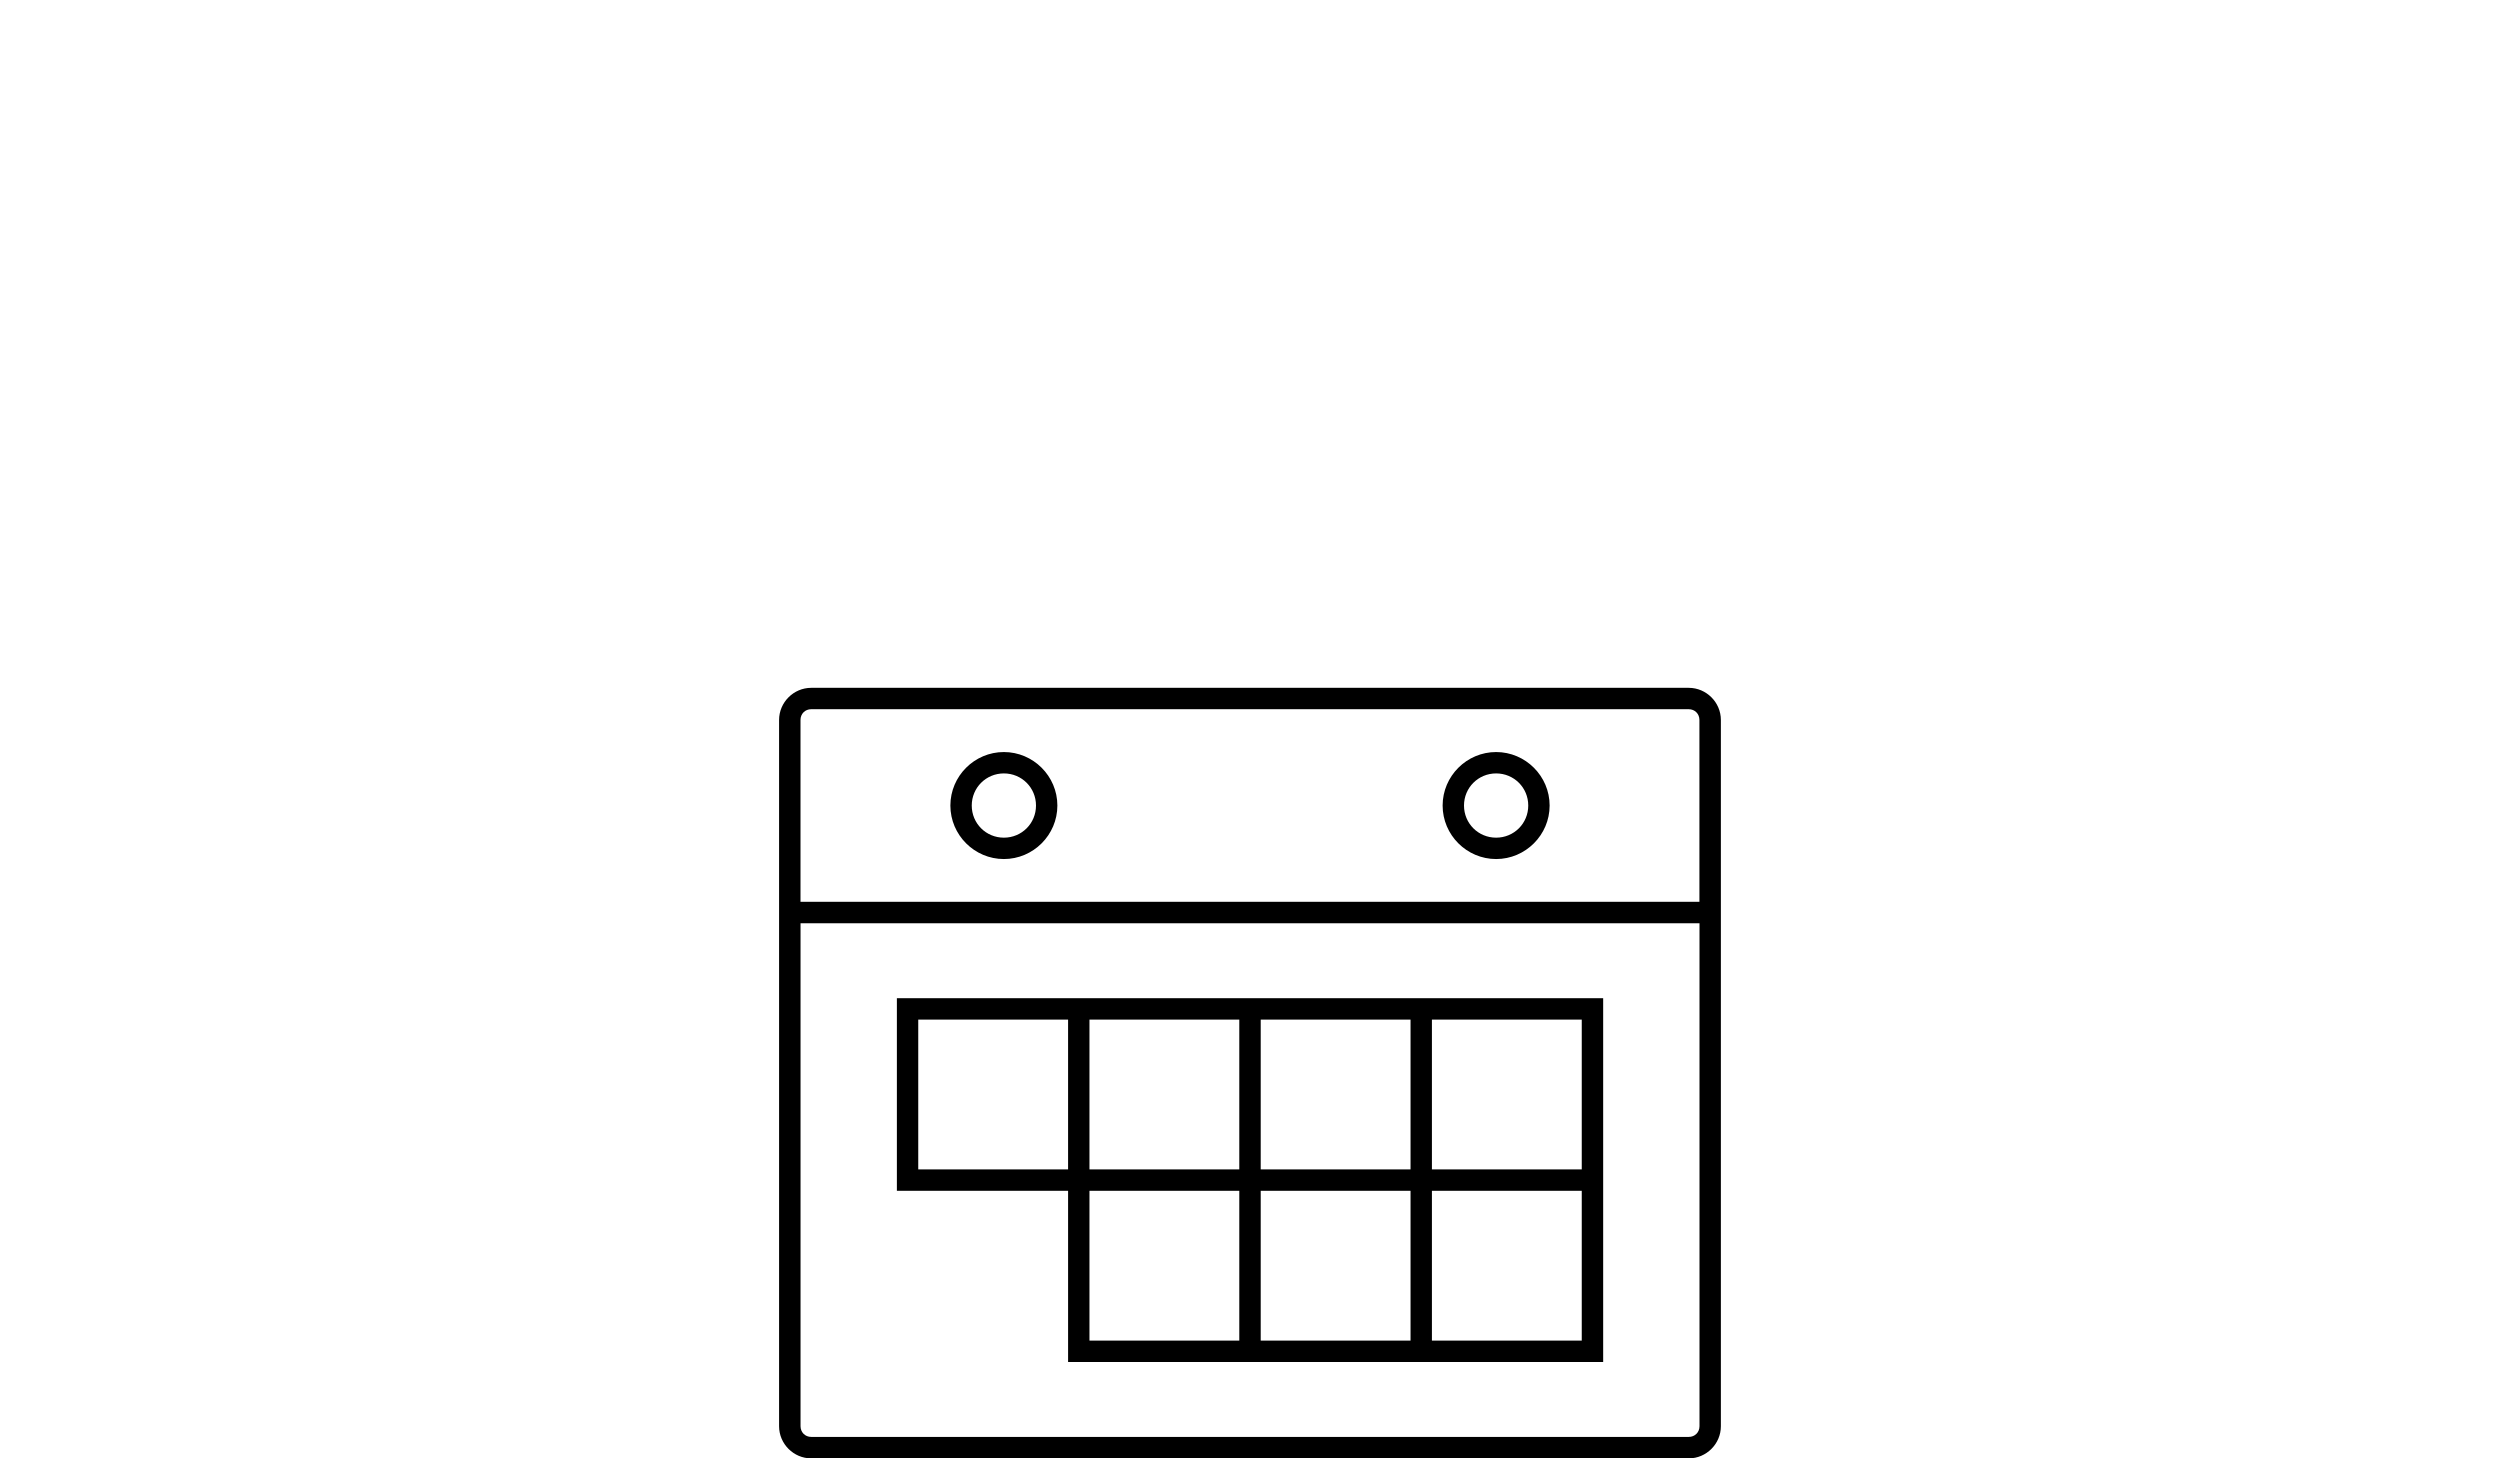
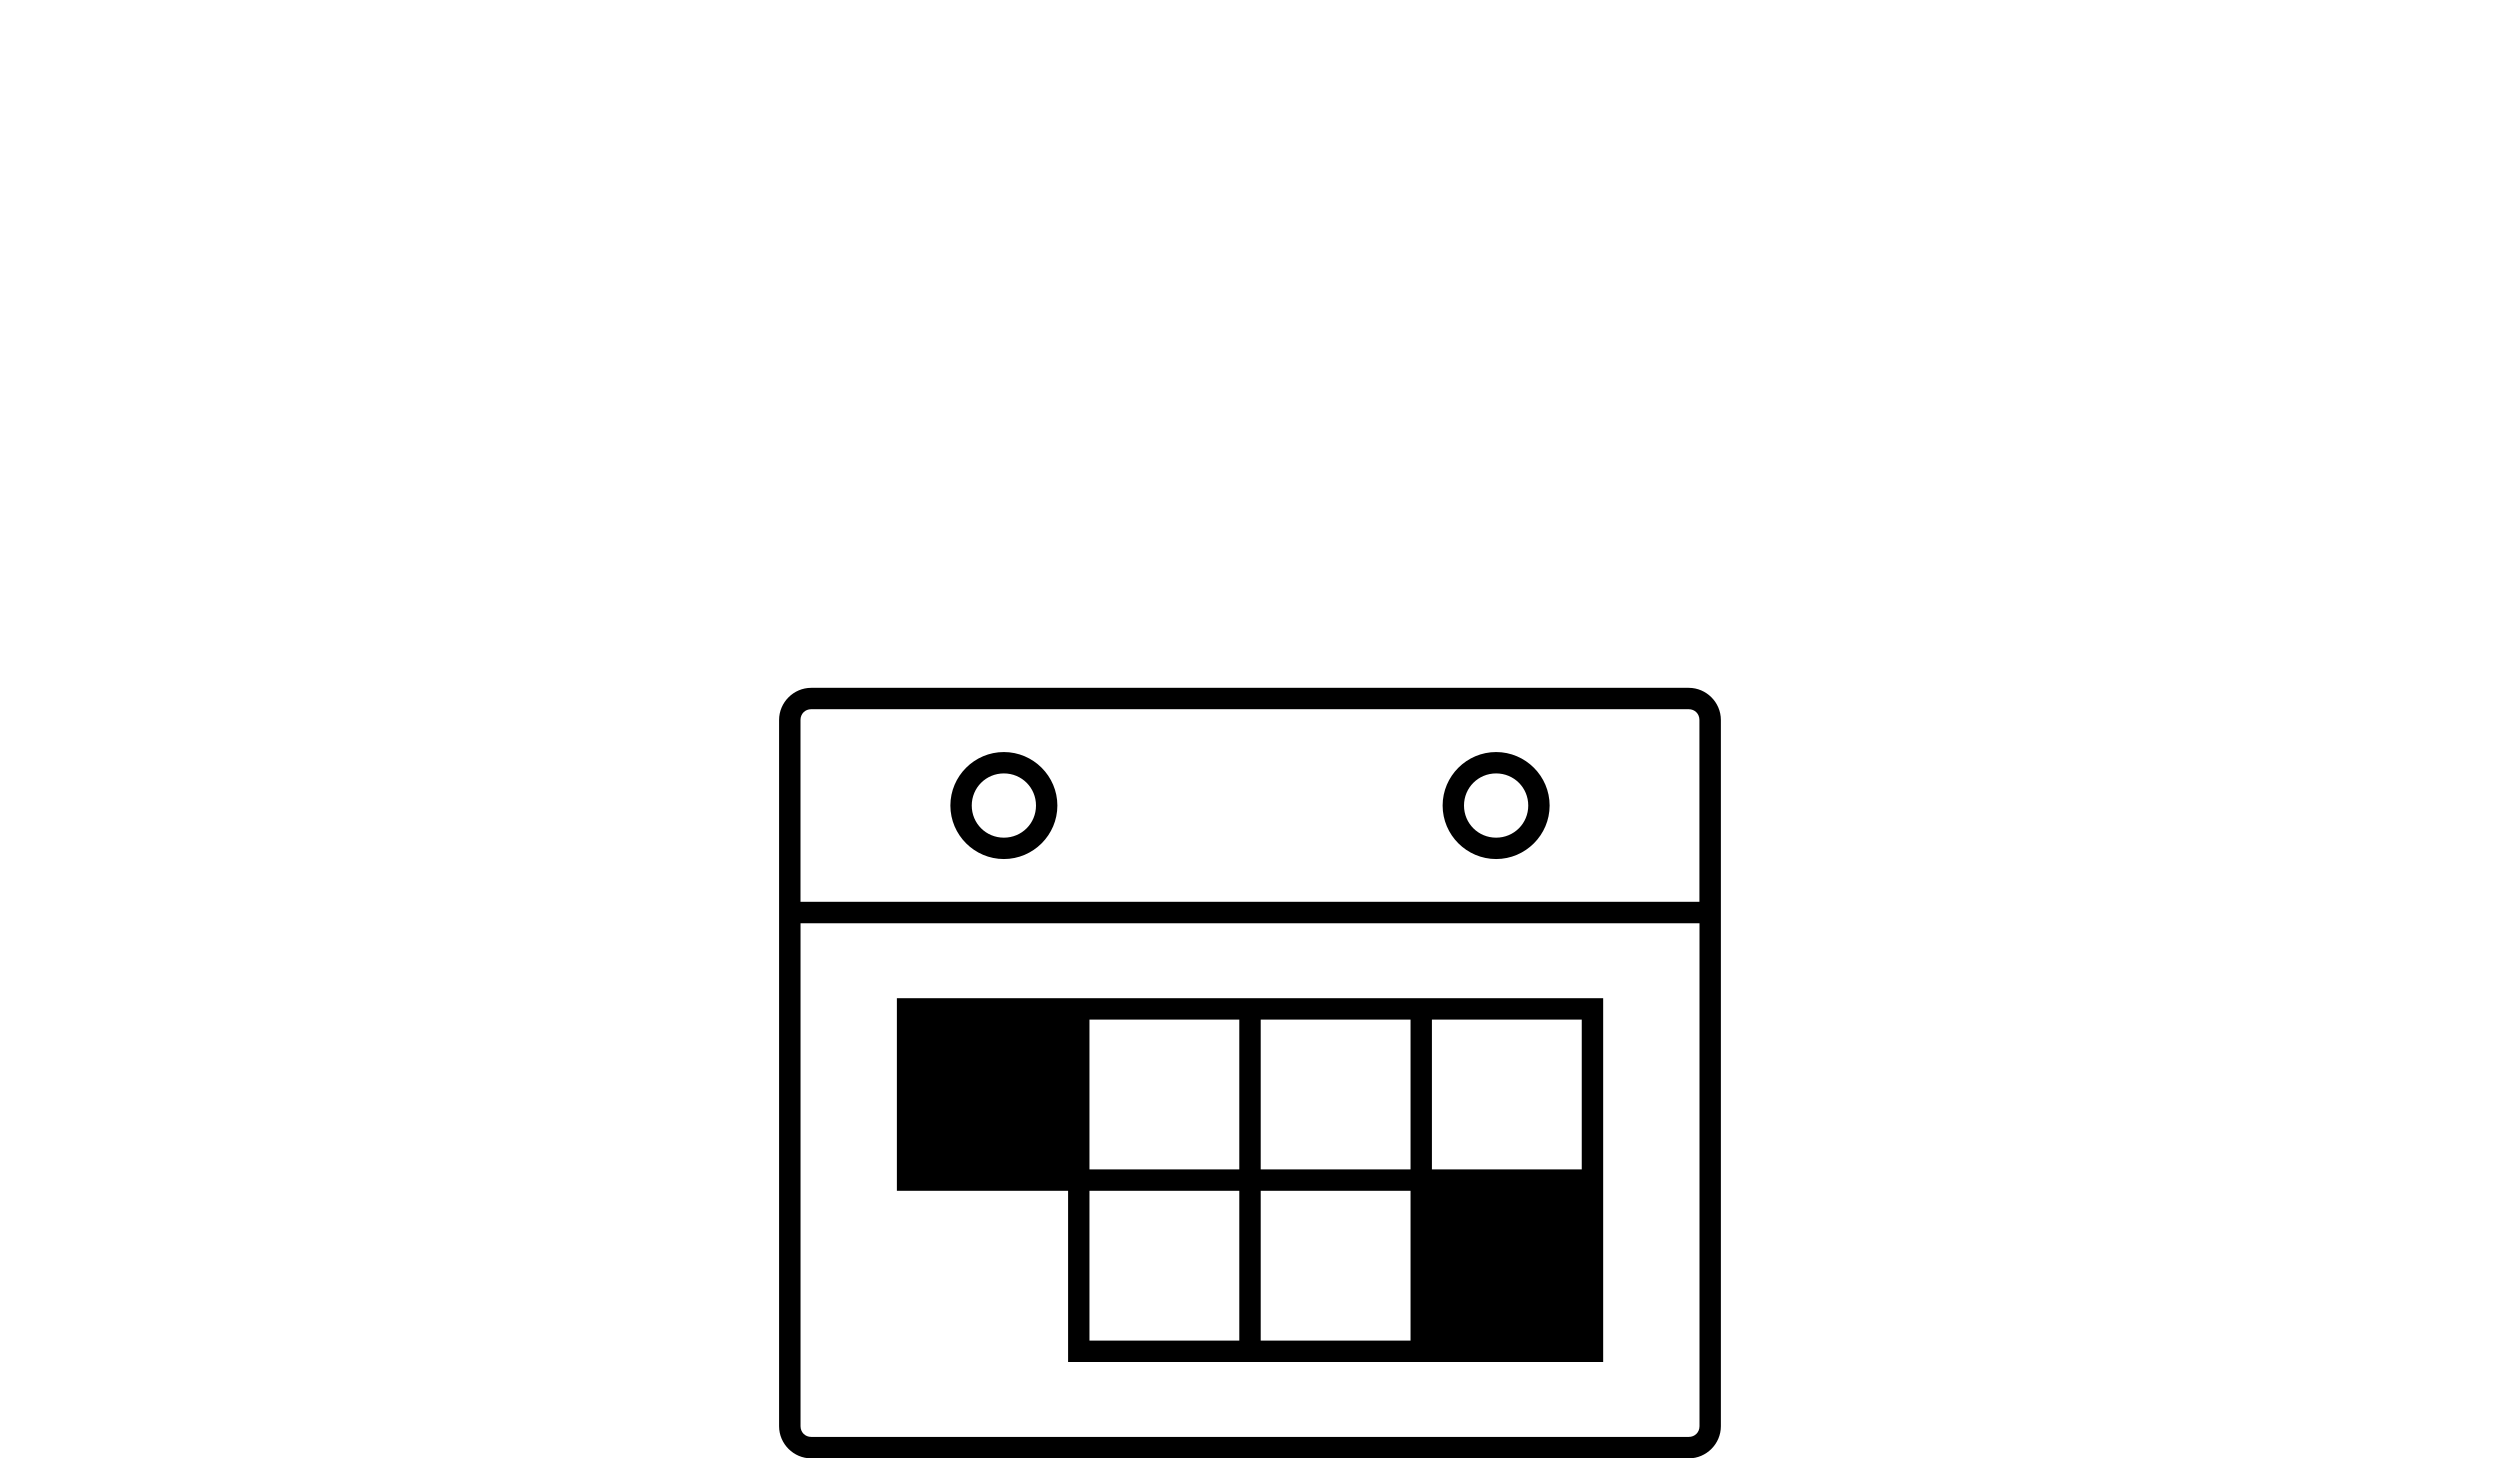
<svg xmlns="http://www.w3.org/2000/svg" id="Layer_1" viewBox="0 0 600 350">
  <defs>
    <style>.cls-1{fill:#000;stroke-width:0px;}</style>
  </defs>
-   <path class="cls-1" d="M297.43,285.79h-35.96v35.96h35.96v-35.96ZM338.53,285.79h-35.96v35.96h35.96v-35.96ZM379.62,285.79h-35.96v35.96h35.96v-35.96ZM256.34,244.7h-35.96v35.96h35.96v-35.96ZM297.43,244.7h-35.96v35.96h35.96v-35.96ZM338.53,244.7h-35.96v35.96h35.96v-35.96ZM379.62,244.7h-35.96v35.96h35.96v-35.96ZM384.76,239.56v87.32h-128.42v-41.09h-41.09v-46.23h169.51ZM407.87,221.58h-215.74v120.71c0,1.46,1.1,2.57,2.57,2.57h210.61c1.46,0,2.57-1.1,2.57-2.57v-120.71ZM240.93,185.62c-4.28,0-7.71,3.42-7.71,7.71s3.42,7.71,7.71,7.71,7.71-3.42,7.71-7.71-3.42-7.71-7.71-7.71ZM359.07,185.62c-4.28,0-7.71,3.42-7.71,7.71s3.42,7.71,7.71,7.71,7.71-3.42,7.71-7.71-3.42-7.71-7.71-7.71ZM240.93,180.49c7.06,0,12.84,5.78,12.84,12.84s-5.78,12.84-12.84,12.84-12.84-5.78-12.84-12.84,5.78-12.84,12.84-12.84ZM359.07,180.49c7.06,0,12.84,5.78,12.84,12.84s-5.78,12.84-12.84,12.84-12.84-5.78-12.84-12.84,5.78-12.84,12.84-12.84ZM405.3,170.21h-210.61c-1.46,0-2.57,1.1-2.57,2.57v43.66h215.74v-43.66c0-1.46-1.1-2.57-2.57-2.57ZM405.3,165.08c4.22,0,7.71,3.48,7.71,7.71v169.51c0,4.22-3.48,7.71-7.71,7.71h-210.61c-4.22,0-7.71-3.48-7.71-7.71v-169.51c0-4.22,3.48-7.71,7.71-7.71h210.61Z" />
+   <path class="cls-1" d="M297.43,285.79h-35.96v35.96h35.96v-35.96ZM338.53,285.79h-35.96v35.96h35.96v-35.96ZM379.62,285.79h-35.96v35.96h35.96v-35.96Zh-35.96v35.96h35.96v-35.96ZM297.43,244.7h-35.96v35.96h35.96v-35.96ZM338.53,244.7h-35.96v35.96h35.96v-35.96ZM379.62,244.7h-35.96v35.96h35.96v-35.96ZM384.76,239.56v87.32h-128.42v-41.09h-41.09v-46.23h169.51ZM407.87,221.58h-215.74v120.71c0,1.46,1.1,2.57,2.57,2.57h210.61c1.46,0,2.57-1.1,2.57-2.57v-120.71ZM240.93,185.62c-4.28,0-7.71,3.42-7.71,7.71s3.42,7.71,7.71,7.71,7.71-3.42,7.71-7.71-3.42-7.71-7.71-7.71ZM359.07,185.62c-4.28,0-7.71,3.42-7.71,7.71s3.42,7.71,7.71,7.71,7.71-3.42,7.71-7.71-3.42-7.71-7.71-7.71ZM240.93,180.49c7.06,0,12.84,5.78,12.84,12.84s-5.78,12.84-12.84,12.84-12.84-5.78-12.84-12.84,5.78-12.84,12.84-12.84ZM359.07,180.49c7.06,0,12.84,5.78,12.84,12.84s-5.78,12.84-12.84,12.84-12.84-5.78-12.84-12.84,5.78-12.84,12.84-12.84ZM405.3,170.21h-210.61c-1.46,0-2.57,1.1-2.57,2.57v43.66h215.74v-43.66c0-1.46-1.1-2.57-2.57-2.57ZM405.3,165.08c4.22,0,7.71,3.48,7.71,7.71v169.51c0,4.22-3.48,7.71-7.71,7.71h-210.61c-4.22,0-7.71-3.48-7.71-7.71v-169.51c0-4.22,3.48-7.71,7.71-7.71h210.61Z" />
</svg>